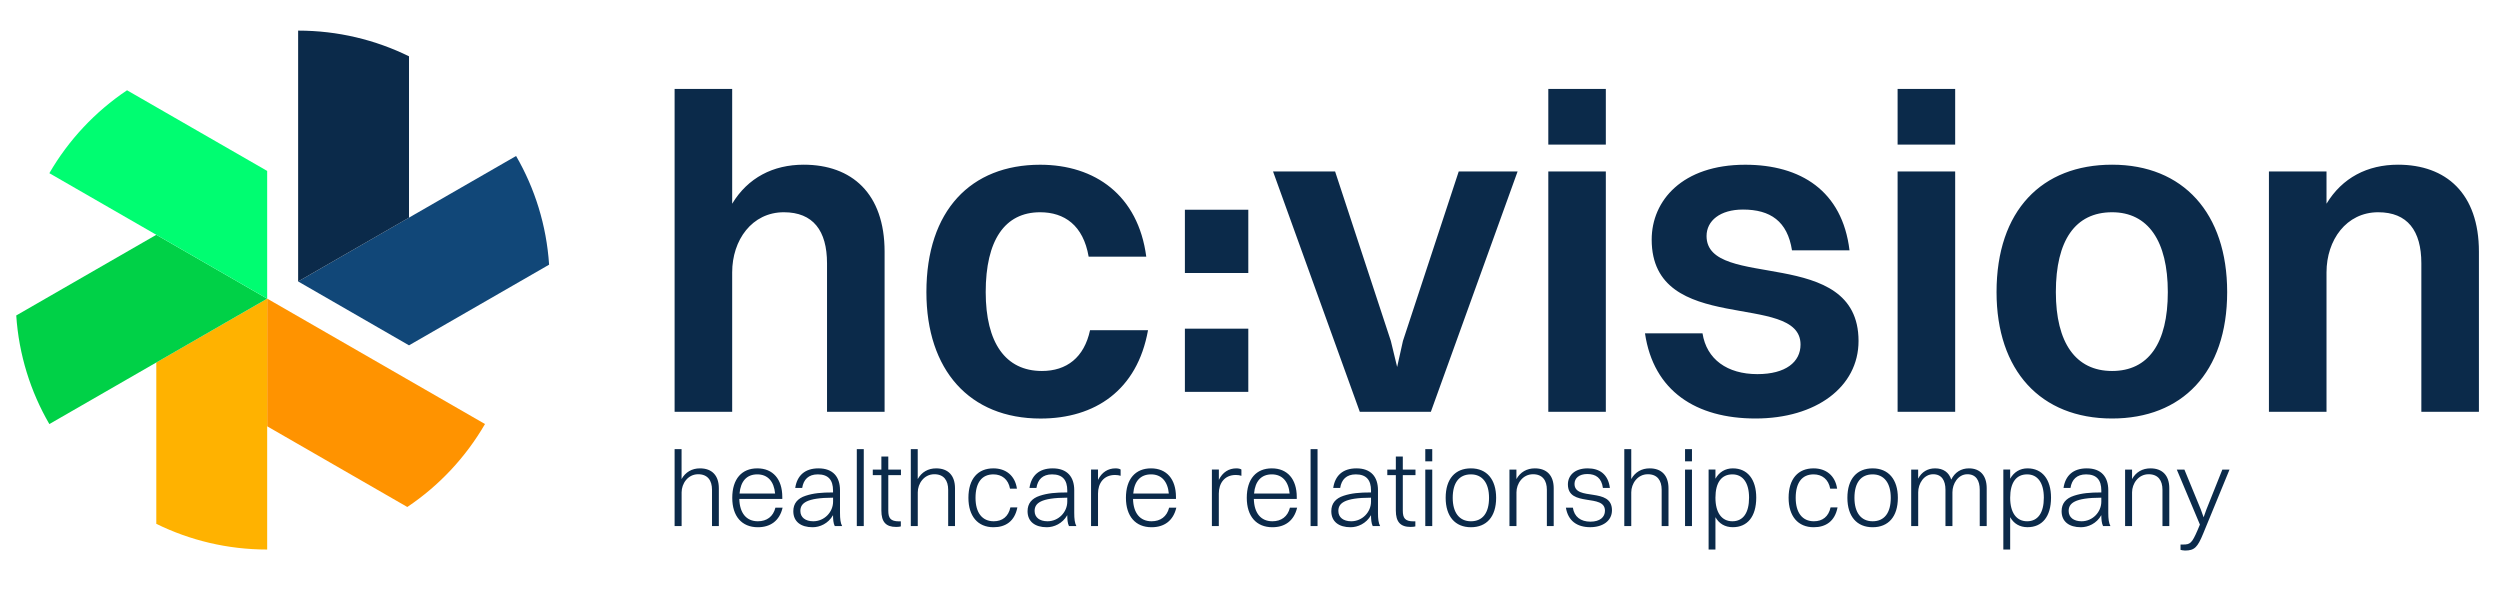
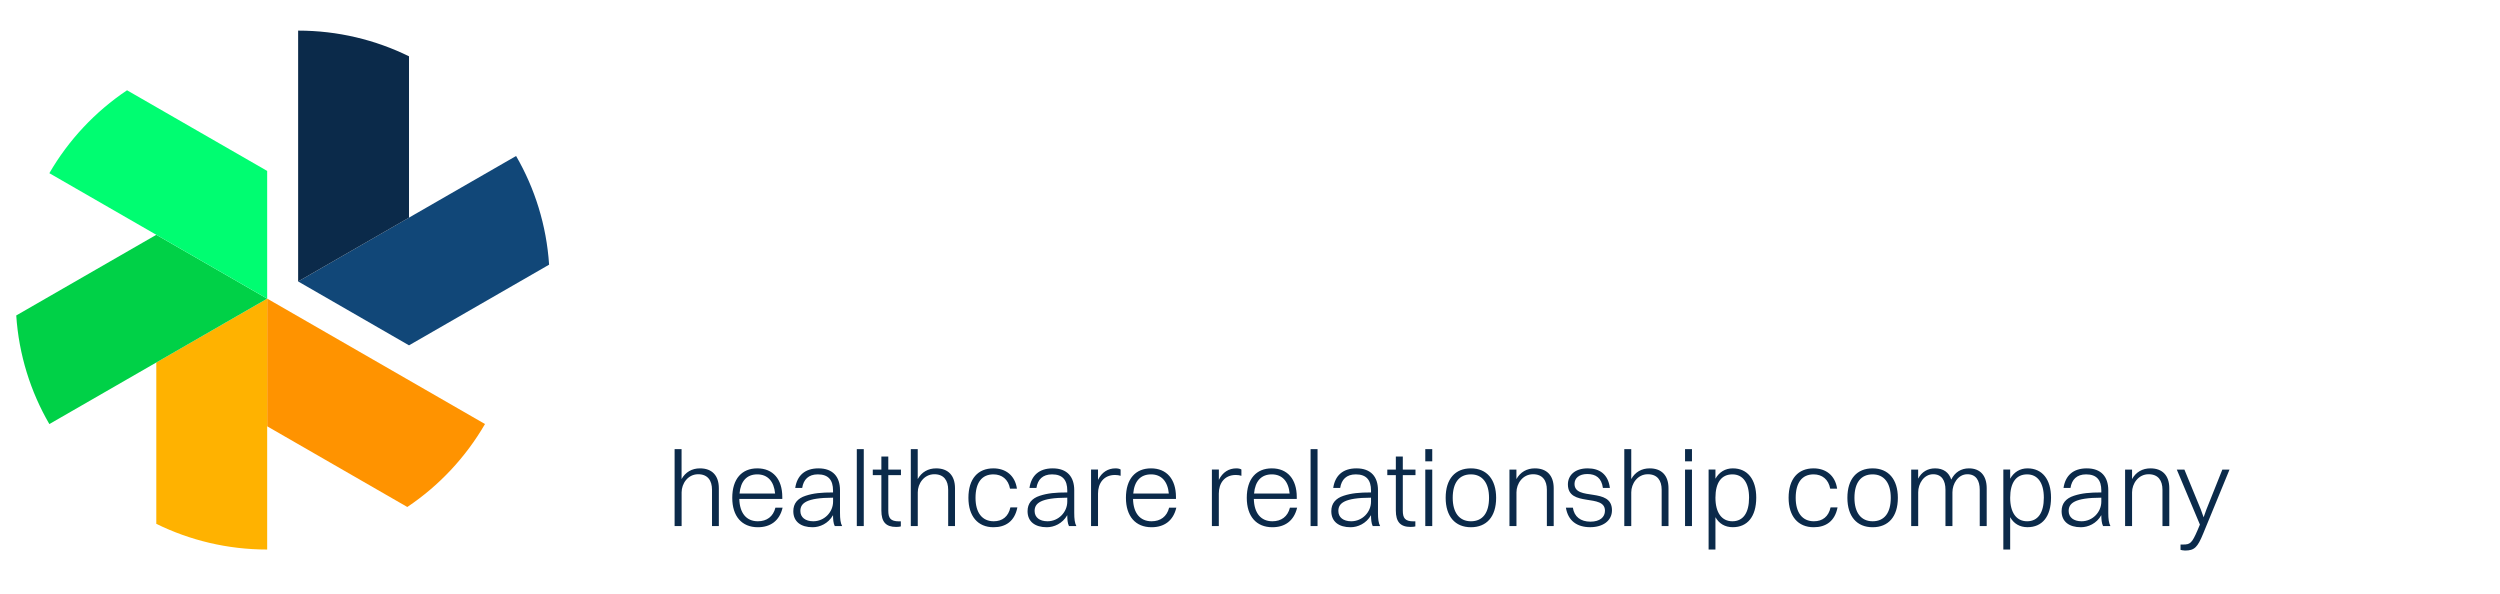
<svg xmlns="http://www.w3.org/2000/svg" width="299" zoomAndPan="magnify" viewBox="0 0 224.25 53.25" height="71" preserveAspectRatio="xMidYMid meet" version="1.2">
  <defs>
    <clipPath id="26506c9513">
      <path d="M 60 7 L 222.324 7 L 222.324 38 L 60 38 Z M 60 7 " />
    </clipPath>
    <clipPath id="3d7cc7e5b8">
      <path d="M 1.188 21 L 24 21 L 24 39 L 1.188 39 Z M 1.188 21 " />
    </clipPath>
  </defs>
  <g id="98e7b8ba1c">
    <g clip-rule="nonzero" clip-path="url(#26506c9513)">
-       <path style=" stroke:none;fill-rule:nonzero;fill:#0b2a4a;fill-opacity:1;" d="M 203.527 36.938 L 208.688 36.938 L 208.688 24.43 C 208.688 21.531 210.465 19.039 213.324 19.039 C 215.945 19.039 217.195 20.688 217.195 23.621 L 217.195 36.938 L 222.359 36.938 L 222.359 22.578 C 222.359 17.348 219.414 14.773 215.102 14.773 C 212.359 14.773 210.098 15.941 208.688 18.273 L 208.688 15.379 L 203.523 15.379 L 203.523 36.938 Z M 189.453 33.277 C 186.188 33.277 184.41 30.746 184.41 26.199 C 184.41 21.574 186.145 19.039 189.453 19.039 C 192.68 19.039 194.453 21.613 194.453 26.199 C 194.453 30.785 192.719 33.277 189.453 33.277 M 189.453 37.539 C 195.703 37.539 199.777 33.438 199.777 26.199 C 199.777 19.117 195.824 14.773 189.453 14.773 C 183.16 14.773 179.09 18.875 179.09 26.199 C 179.09 33.238 183.039 37.539 189.453 37.539 M 170.215 36.938 L 175.379 36.938 L 175.379 15.379 L 170.215 15.379 Z M 170.215 12.969 L 175.379 12.969 L 175.379 7.98 L 170.215 7.98 Z M 153.078 21.172 C 153.078 19.805 154.289 18.797 156.344 18.797 C 158.801 18.797 160.336 19.844 160.742 22.457 L 165.902 22.457 C 165.258 17.109 161.508 14.777 156.547 14.777 C 150.902 14.777 148.156 17.996 148.156 21.492 C 148.156 30.219 161.508 26.078 161.508 30.906 C 161.508 32.473 160.176 33.559 157.637 33.559 C 154.934 33.559 153.078 32.23 152.715 29.898 L 147.555 29.898 C 148.32 35.09 152.148 37.539 157.473 37.539 C 162.879 37.539 166.711 34.727 166.711 30.582 C 166.707 21.938 153.078 26.121 153.078 21.172 M 138.883 36.938 L 144.043 36.938 L 144.043 15.379 L 138.883 15.379 Z M 138.883 12.969 L 144.043 12.969 L 144.043 7.98 L 138.883 7.98 Z M 121.973 36.938 L 128.348 36.938 L 136.129 15.379 L 130.848 15.379 L 125.844 30.582 L 125.324 32.918 L 124.758 30.582 L 119.758 15.379 L 114.191 15.379 Z M 106.285 35.152 L 111.973 35.152 L 111.973 29.48 L 106.285 29.48 Z M 106.285 24.488 L 111.973 24.488 L 111.973 18.816 L 106.285 18.816 Z M 102.82 23.023 C 102.094 17.512 98.223 14.777 93.301 14.777 C 87.09 14.777 83.098 18.879 83.098 26.199 C 83.098 33.199 86.969 37.543 93.34 37.543 C 98.219 37.543 102.012 35.012 102.977 29.621 L 97.777 29.621 C 97.25 32.07 95.68 33.277 93.461 33.277 C 90.191 33.277 88.418 30.746 88.418 26.199 C 88.418 21.574 90.113 19.039 93.297 19.039 C 95.477 19.039 97.168 20.207 97.652 23.023 Z M 60.516 36.938 L 65.676 36.938 L 65.676 24.43 C 65.676 21.531 67.453 19.039 70.312 19.039 C 72.934 19.039 74.184 20.688 74.184 23.621 L 74.184 36.938 L 79.348 36.938 L 79.348 22.578 C 79.348 17.348 76.402 14.773 72.09 14.773 C 69.348 14.773 67.086 15.941 65.676 18.273 L 65.676 7.977 L 60.512 7.977 L 60.512 36.938 Z M 60.516 36.938 " />
-     </g>
+       </g>
    <path style=" stroke:none;fill-rule:nonzero;fill:#0b2a4a;fill-opacity:1;" d="M 195.992 49.383 C 196.84 49.383 197.117 49.105 197.625 47.867 L 199.988 42.121 L 199.344 42.121 L 197.914 45.703 L 197.664 46.402 L 197.414 45.703 L 195.941 42.121 L 195.258 42.121 L 197.332 47.055 L 197.133 47.531 C 196.613 48.738 196.461 48.844 195.816 48.844 L 195.594 48.844 L 195.594 49.324 C 195.688 49.344 195.848 49.383 195.992 49.383 M 190.621 47.188 L 191.246 47.188 L 191.246 44.16 C 191.246 43.395 191.797 42.539 192.734 42.539 C 193.59 42.539 193.973 43.105 193.973 43.93 L 193.973 47.188 L 194.586 47.188 L 194.586 43.797 C 194.586 42.656 193.973 42.012 192.898 42.012 C 192.176 42.012 191.59 42.348 191.246 42.973 L 191.246 42.121 L 190.621 42.121 Z M 185.559 45.836 C 185.559 45.145 186.078 44.648 188.488 44.641 L 188.488 44.996 C 188.488 45.934 187.711 46.758 186.715 46.758 C 186.012 46.758 185.559 46.41 185.559 45.836 M 185.723 43.766 C 185.84 43.02 186.281 42.551 187.125 42.551 C 188.074 42.551 188.488 43.066 188.488 43.996 L 188.488 44.172 C 187.445 44.172 186.73 44.238 186.031 44.469 C 185.301 44.707 184.926 45.168 184.926 45.855 C 184.926 46.797 185.609 47.293 186.656 47.293 C 187.301 47.293 188.059 46.969 188.488 46.211 C 188.488 46.566 188.52 46.949 188.645 47.188 L 189.305 47.188 C 189.164 46.922 189.113 46.555 189.113 46 L 189.113 43.969 C 189.113 42.781 188.488 42.012 187.184 42.012 C 185.953 42.012 185.262 42.668 185.098 43.766 Z M 181.832 42.551 C 182.781 42.551 183.332 43.316 183.332 44.641 C 183.332 46 182.801 46.758 181.832 46.758 C 180.871 46.758 180.312 45.98 180.312 44.648 C 180.312 43.289 180.852 42.551 181.832 42.551 M 180.312 49.293 L 180.312 46.391 C 180.641 46.977 181.176 47.289 181.871 47.289 C 183.168 47.289 183.977 46.359 183.977 44.637 C 183.977 43 183.188 42.012 181.871 42.012 C 181.188 42.012 180.648 42.348 180.312 42.941 L 180.312 42.117 L 179.699 42.117 L 179.699 49.293 Z M 171.438 47.188 L 172.062 47.188 L 172.062 44.16 C 172.062 43.395 172.562 42.539 173.406 42.539 C 174.172 42.539 174.508 43.105 174.508 43.93 L 174.508 47.188 L 175.133 47.188 L 175.133 44.16 C 175.133 43.395 175.633 42.539 176.477 42.539 C 177.246 42.539 177.582 43.105 177.582 43.93 L 177.582 47.188 L 178.207 47.188 L 178.207 43.797 C 178.207 42.656 177.621 42.012 176.613 42.012 C 175.91 42.012 175.344 42.367 175.027 43.02 C 174.816 42.367 174.316 42.012 173.578 42.012 C 172.914 42.012 172.375 42.328 172.059 42.934 L 172.059 42.121 L 171.434 42.121 L 171.434 47.188 Z M 167.977 46.758 C 166.938 46.758 166.344 45.988 166.344 44.656 C 166.344 43.297 166.922 42.551 167.977 42.551 C 169.008 42.551 169.602 43.328 169.602 44.656 C 169.602 46.008 169.027 46.758 167.977 46.758 M 167.977 47.293 C 169.371 47.293 170.238 46.363 170.238 44.656 C 170.238 43.008 169.398 42.012 167.977 42.012 C 166.574 42.012 165.711 42.945 165.711 44.656 C 165.711 46.305 166.547 47.293 167.977 47.293 M 164.789 43.832 C 164.617 42.645 163.781 42.012 162.676 42.012 C 161.293 42.012 160.438 42.945 160.438 44.656 C 160.438 46.297 161.273 47.293 162.688 47.293 C 163.773 47.293 164.59 46.758 164.828 45.512 L 164.203 45.512 C 164.023 46.344 163.477 46.758 162.707 46.758 C 161.668 46.758 161.074 45.988 161.074 44.656 C 161.074 43.297 161.641 42.551 162.68 42.551 C 163.438 42.551 164.016 42.992 164.168 43.832 Z M 155.395 42.551 C 156.344 42.551 156.891 43.316 156.891 44.641 C 156.891 46 156.363 46.758 155.395 46.758 C 154.434 46.758 153.875 45.98 153.875 44.648 C 153.875 43.289 154.414 42.551 155.395 42.551 M 153.875 49.293 L 153.875 46.391 C 154.203 46.977 154.738 47.289 155.434 47.289 C 156.727 47.289 157.535 46.359 157.535 44.637 C 157.535 43 156.75 42.012 155.434 42.012 C 154.75 42.012 154.211 42.348 153.875 42.941 L 153.875 42.117 L 153.262 42.117 L 153.262 49.293 Z M 151.148 47.188 L 151.77 47.188 L 151.77 42.121 L 151.148 42.121 Z M 151.148 41.383 L 151.77 41.383 L 151.77 40.289 L 151.148 40.289 Z M 145.703 47.188 L 146.324 47.188 L 146.324 44.16 C 146.324 43.395 146.875 42.539 147.812 42.539 C 148.668 42.539 149.051 43.105 149.051 43.93 L 149.051 47.188 L 149.664 47.188 L 149.664 43.797 C 149.664 42.656 149.051 42.012 147.977 42.012 C 147.254 42.012 146.668 42.348 146.324 42.973 L 146.324 40.289 L 145.699 40.289 L 145.699 47.188 Z M 141.234 43.402 C 141.234 42.895 141.645 42.52 142.379 42.52 C 143.156 42.52 143.656 42.875 143.781 43.766 L 144.406 43.766 C 144.25 42.531 143.473 42.012 142.418 42.012 C 141.215 42.012 140.641 42.68 140.641 43.449 C 140.641 45.535 143.965 44.234 143.965 45.812 C 143.965 46.387 143.512 46.793 142.66 46.793 C 141.785 46.793 141.207 46.352 141.086 45.535 L 140.461 45.535 C 140.652 46.715 141.457 47.289 142.641 47.289 C 143.777 47.289 144.594 46.715 144.594 45.766 C 144.586 43.66 141.234 44.984 141.234 43.402 M 135.402 47.188 L 136.027 47.188 L 136.027 44.16 C 136.027 43.395 136.574 42.539 137.516 42.539 C 138.367 42.539 138.754 43.105 138.754 43.93 L 138.754 47.188 L 139.367 47.188 L 139.367 43.797 C 139.367 42.656 138.754 42.012 137.676 42.012 C 136.957 42.012 136.371 42.348 136.023 42.973 L 136.023 42.121 L 135.398 42.121 L 135.398 47.188 Z M 131.941 46.758 C 130.906 46.758 130.309 45.988 130.309 44.656 C 130.309 43.297 130.887 42.551 131.941 42.551 C 132.973 42.551 133.566 43.328 133.566 44.656 C 133.566 46.008 132.992 46.758 131.941 46.758 M 131.941 47.293 C 133.336 47.293 134.203 46.363 134.203 44.656 C 134.203 43.008 133.367 42.012 131.941 42.012 C 130.539 42.012 129.676 42.945 129.676 44.656 C 129.676 46.305 130.512 47.293 131.941 47.293 M 127.848 47.188 L 128.473 47.188 L 128.473 42.121 L 127.848 42.121 Z M 127.848 41.383 L 128.473 41.383 L 128.473 40.289 L 127.848 40.289 Z M 125.207 45.797 C 125.207 46.812 125.613 47.266 126.535 47.266 C 126.707 47.266 126.883 47.246 126.957 47.219 L 126.957 46.766 L 126.805 46.766 C 126.023 46.766 125.832 46.469 125.832 45.797 L 125.832 42.617 L 126.969 42.617 L 126.969 42.121 L 125.832 42.121 L 125.832 40.949 L 125.207 40.949 L 125.207 42.121 L 124.441 42.121 L 124.441 42.617 L 125.207 42.617 Z M 120.051 45.836 C 120.051 45.145 120.566 44.648 122.98 44.641 L 122.98 44.996 C 122.98 45.934 122.203 46.758 121.203 46.758 C 120.5 46.758 120.051 46.41 120.051 45.836 M 120.215 43.766 C 120.328 43.02 120.773 42.551 121.617 42.551 C 122.566 42.551 122.98 43.066 122.98 43.996 L 122.98 44.172 C 121.934 44.172 121.223 44.238 120.523 44.469 C 119.793 44.707 119.418 45.168 119.418 45.855 C 119.418 46.797 120.102 47.293 121.145 47.293 C 121.789 47.293 122.547 46.969 122.98 46.211 C 122.98 46.566 123.008 46.949 123.133 47.188 L 123.797 47.188 C 123.652 46.922 123.605 46.555 123.605 46 L 123.605 43.969 C 123.605 42.781 122.98 42.012 121.676 42.012 C 120.441 42.012 119.754 42.668 119.59 43.766 Z M 117.559 47.188 L 118.184 47.188 L 118.184 40.289 L 117.559 40.289 Z M 114.082 42.551 C 115.016 42.551 115.582 43.184 115.68 44.273 L 112.488 44.273 C 112.586 43.152 113.145 42.551 114.082 42.551 M 116.352 45.539 L 115.707 45.539 C 115.508 46.344 114.93 46.758 114.133 46.758 C 113.102 46.758 112.5 46.027 112.469 44.754 L 116.32 44.754 L 116.32 44.582 C 116.32 42.98 115.484 42.012 114.082 42.012 C 112.699 42.012 111.836 42.945 111.836 44.656 C 111.836 46.305 112.688 47.293 114.133 47.293 C 115.246 47.293 116.07 46.73 116.352 45.539 M 108.703 47.188 L 109.328 47.188 L 109.328 44.273 C 109.328 43.375 109.816 42.605 110.855 42.605 C 111.039 42.605 111.223 42.633 111.355 42.68 L 111.355 42.117 C 111.262 42.047 111.09 42.012 110.898 42.012 C 110.234 42.012 109.668 42.355 109.332 43.047 L 109.332 42.117 L 108.707 42.117 L 108.707 47.188 Z M 103.25 42.551 C 104.18 42.551 104.746 43.184 104.844 44.273 L 101.652 44.273 C 101.746 43.152 102.305 42.551 103.25 42.551 M 105.516 45.539 L 104.871 45.539 C 104.668 46.344 104.094 46.758 103.293 46.758 C 102.266 46.758 101.66 46.027 101.633 44.754 L 105.484 44.754 L 105.484 44.582 C 105.484 42.98 104.648 42.012 103.246 42.012 C 101.863 42.012 100.996 42.945 100.996 44.656 C 100.996 46.305 101.852 47.293 103.293 47.293 C 104.41 47.293 105.238 46.73 105.516 45.539 M 97.867 47.188 L 98.492 47.188 L 98.492 44.273 C 98.492 43.375 98.98 42.605 100.02 42.605 C 100.199 42.605 100.387 42.633 100.52 42.68 L 100.52 42.117 C 100.422 42.047 100.25 42.012 100.059 42.012 C 99.395 42.012 98.828 42.355 98.492 43.047 L 98.492 42.117 L 97.867 42.117 Z M 92.805 45.836 C 92.805 45.145 93.324 44.648 95.734 44.641 L 95.734 44.996 C 95.734 45.934 94.957 46.758 93.961 46.758 C 93.254 46.758 92.805 46.41 92.805 45.836 M 92.969 43.766 C 93.082 43.02 93.523 42.551 94.371 42.551 C 95.32 42.551 95.734 43.066 95.734 43.996 L 95.734 44.172 C 94.688 44.172 93.977 44.238 93.273 44.469 C 92.543 44.707 92.172 45.168 92.172 45.855 C 92.172 46.797 92.852 47.293 93.898 47.293 C 94.543 47.293 95.301 46.969 95.734 46.211 C 95.734 46.566 95.762 46.949 95.887 47.188 L 96.551 47.188 C 96.406 46.922 96.359 46.555 96.359 46 L 96.359 43.969 C 96.359 42.781 95.734 42.012 94.426 42.012 C 93.195 42.012 92.508 42.668 92.344 43.766 Z M 91.219 43.832 C 91.047 42.645 90.211 42.012 89.105 42.012 C 87.723 42.012 86.867 42.945 86.867 44.656 C 86.867 46.297 87.703 47.293 89.117 47.293 C 90.203 47.293 91.02 46.758 91.258 45.512 L 90.633 45.512 C 90.453 46.344 89.906 46.758 89.137 46.758 C 88.098 46.758 87.504 45.988 87.504 44.656 C 87.504 43.297 88.07 42.551 89.109 42.551 C 89.867 42.551 90.445 42.992 90.598 43.832 Z M 81.699 47.188 L 82.324 47.188 L 82.324 44.16 C 82.324 43.395 82.871 42.539 83.812 42.539 C 84.668 42.539 85.051 43.105 85.051 43.93 L 85.051 47.188 L 85.664 47.188 L 85.664 43.797 C 85.664 42.656 85.051 42.012 83.973 42.012 C 83.254 42.012 82.668 42.348 82.32 42.973 L 82.32 40.289 L 81.699 40.289 Z M 79.059 45.797 C 79.059 46.812 79.461 47.266 80.383 47.266 C 80.555 47.266 80.73 47.246 80.805 47.219 L 80.805 46.766 L 80.652 46.766 C 79.871 46.766 79.68 46.469 79.68 45.797 L 79.68 42.617 L 80.816 42.617 L 80.816 42.121 L 79.68 42.121 L 79.68 40.949 L 79.059 40.949 L 79.059 42.121 L 78.289 42.121 L 78.289 42.617 L 79.059 42.617 Z M 76.855 47.188 L 77.48 47.188 L 77.48 40.289 L 76.855 40.289 Z M 71.793 45.836 C 71.793 45.145 72.312 44.648 74.727 44.641 L 74.727 44.996 C 74.727 45.934 73.949 46.758 72.949 46.758 C 72.246 46.758 71.793 46.41 71.793 45.836 M 71.957 43.766 C 72.074 43.02 72.516 42.551 73.359 42.551 C 74.309 42.551 74.723 43.066 74.723 43.996 L 74.723 44.172 C 73.676 44.172 72.965 44.238 72.266 44.469 C 71.535 44.707 71.16 45.168 71.16 45.855 C 71.16 46.797 71.844 47.293 72.891 47.293 C 73.535 47.293 74.293 46.969 74.723 46.211 C 74.723 46.566 74.75 46.949 74.879 47.188 L 75.539 47.188 C 75.395 46.922 75.348 46.555 75.348 46 L 75.348 43.969 C 75.348 42.781 74.723 42.012 73.418 42.012 C 72.188 42.012 71.496 42.668 71.332 43.766 Z M 67.93 42.551 C 68.863 42.551 69.43 43.184 69.527 44.273 L 66.336 44.273 C 66.434 43.152 66.992 42.551 67.93 42.551 M 70.199 45.539 L 69.555 45.539 C 69.355 46.344 68.777 46.758 67.98 46.758 C 66.949 46.758 66.348 46.027 66.316 44.754 L 70.172 44.754 L 70.172 44.582 C 70.172 42.98 69.332 42.012 67.93 42.012 C 66.551 42.012 65.684 42.945 65.684 44.656 C 65.684 46.305 66.535 47.293 67.98 47.293 C 69.094 47.293 69.922 46.73 70.199 45.539 M 60.516 47.188 L 61.141 47.188 L 61.141 44.16 C 61.141 43.395 61.688 42.539 62.629 42.539 C 63.48 42.539 63.867 43.105 63.867 43.93 L 63.867 47.188 L 64.48 47.188 L 64.48 43.797 C 64.48 42.656 63.867 42.012 62.789 42.012 C 62.07 42.012 61.484 42.348 61.137 42.973 L 61.137 40.289 L 60.512 40.289 L 60.512 47.188 Z M 60.516 47.188 " />
    <path style=" stroke:none;fill-rule:nonzero;fill:#ff9300;fill-opacity:1;" d="M 43.504 38.035 L 23.965 26.785 L 23.965 38.238 L 36.535 45.477 C 39.387 43.566 41.777 41.016 43.504 38.035 " />
    <path style=" stroke:none;fill-rule:nonzero;fill:#ffb200;fill-opacity:1;" d="M 14.02 32.512 L 14.02 46.988 C 17.02 48.461 20.395 49.293 23.965 49.293 L 23.965 26.789 Z M 14.02 32.512 " />
    <g clip-rule="nonzero" clip-path="url(#3d7cc7e5b8)">
      <path style=" stroke:none;fill-rule:nonzero;fill:#00d147;fill-opacity:1;" d="M 4.426 38.039 L 23.965 26.789 L 14.02 21.062 L 1.457 28.297 C 1.691 31.828 2.742 35.137 4.426 38.039 " />
    </g>
    <path style=" stroke:none;fill-rule:nonzero;fill:#00fd71;fill-opacity:1;" d="M 4.426 15.535 L 23.965 26.789 L 23.965 15.332 L 11.395 8.098 C 8.543 10.008 6.152 12.555 4.426 15.535 " />
    <path style=" stroke:none;fill-rule:nonzero;fill:#114778;fill-opacity:1;" d="M 46.293 13.992 L 26.742 25.246 L 36.688 30.977 L 49.254 23.742 C 49.02 20.203 47.973 16.895 46.293 13.992 " />
    <path style=" stroke:none;fill-rule:nonzero;fill:#0b2a4a;fill-opacity:1;" d="M 36.688 19.523 L 36.688 5.051 C 33.688 3.578 30.312 2.746 26.742 2.746 L 26.742 25.246 Z M 36.688 19.523 " />
  </g>
</svg>